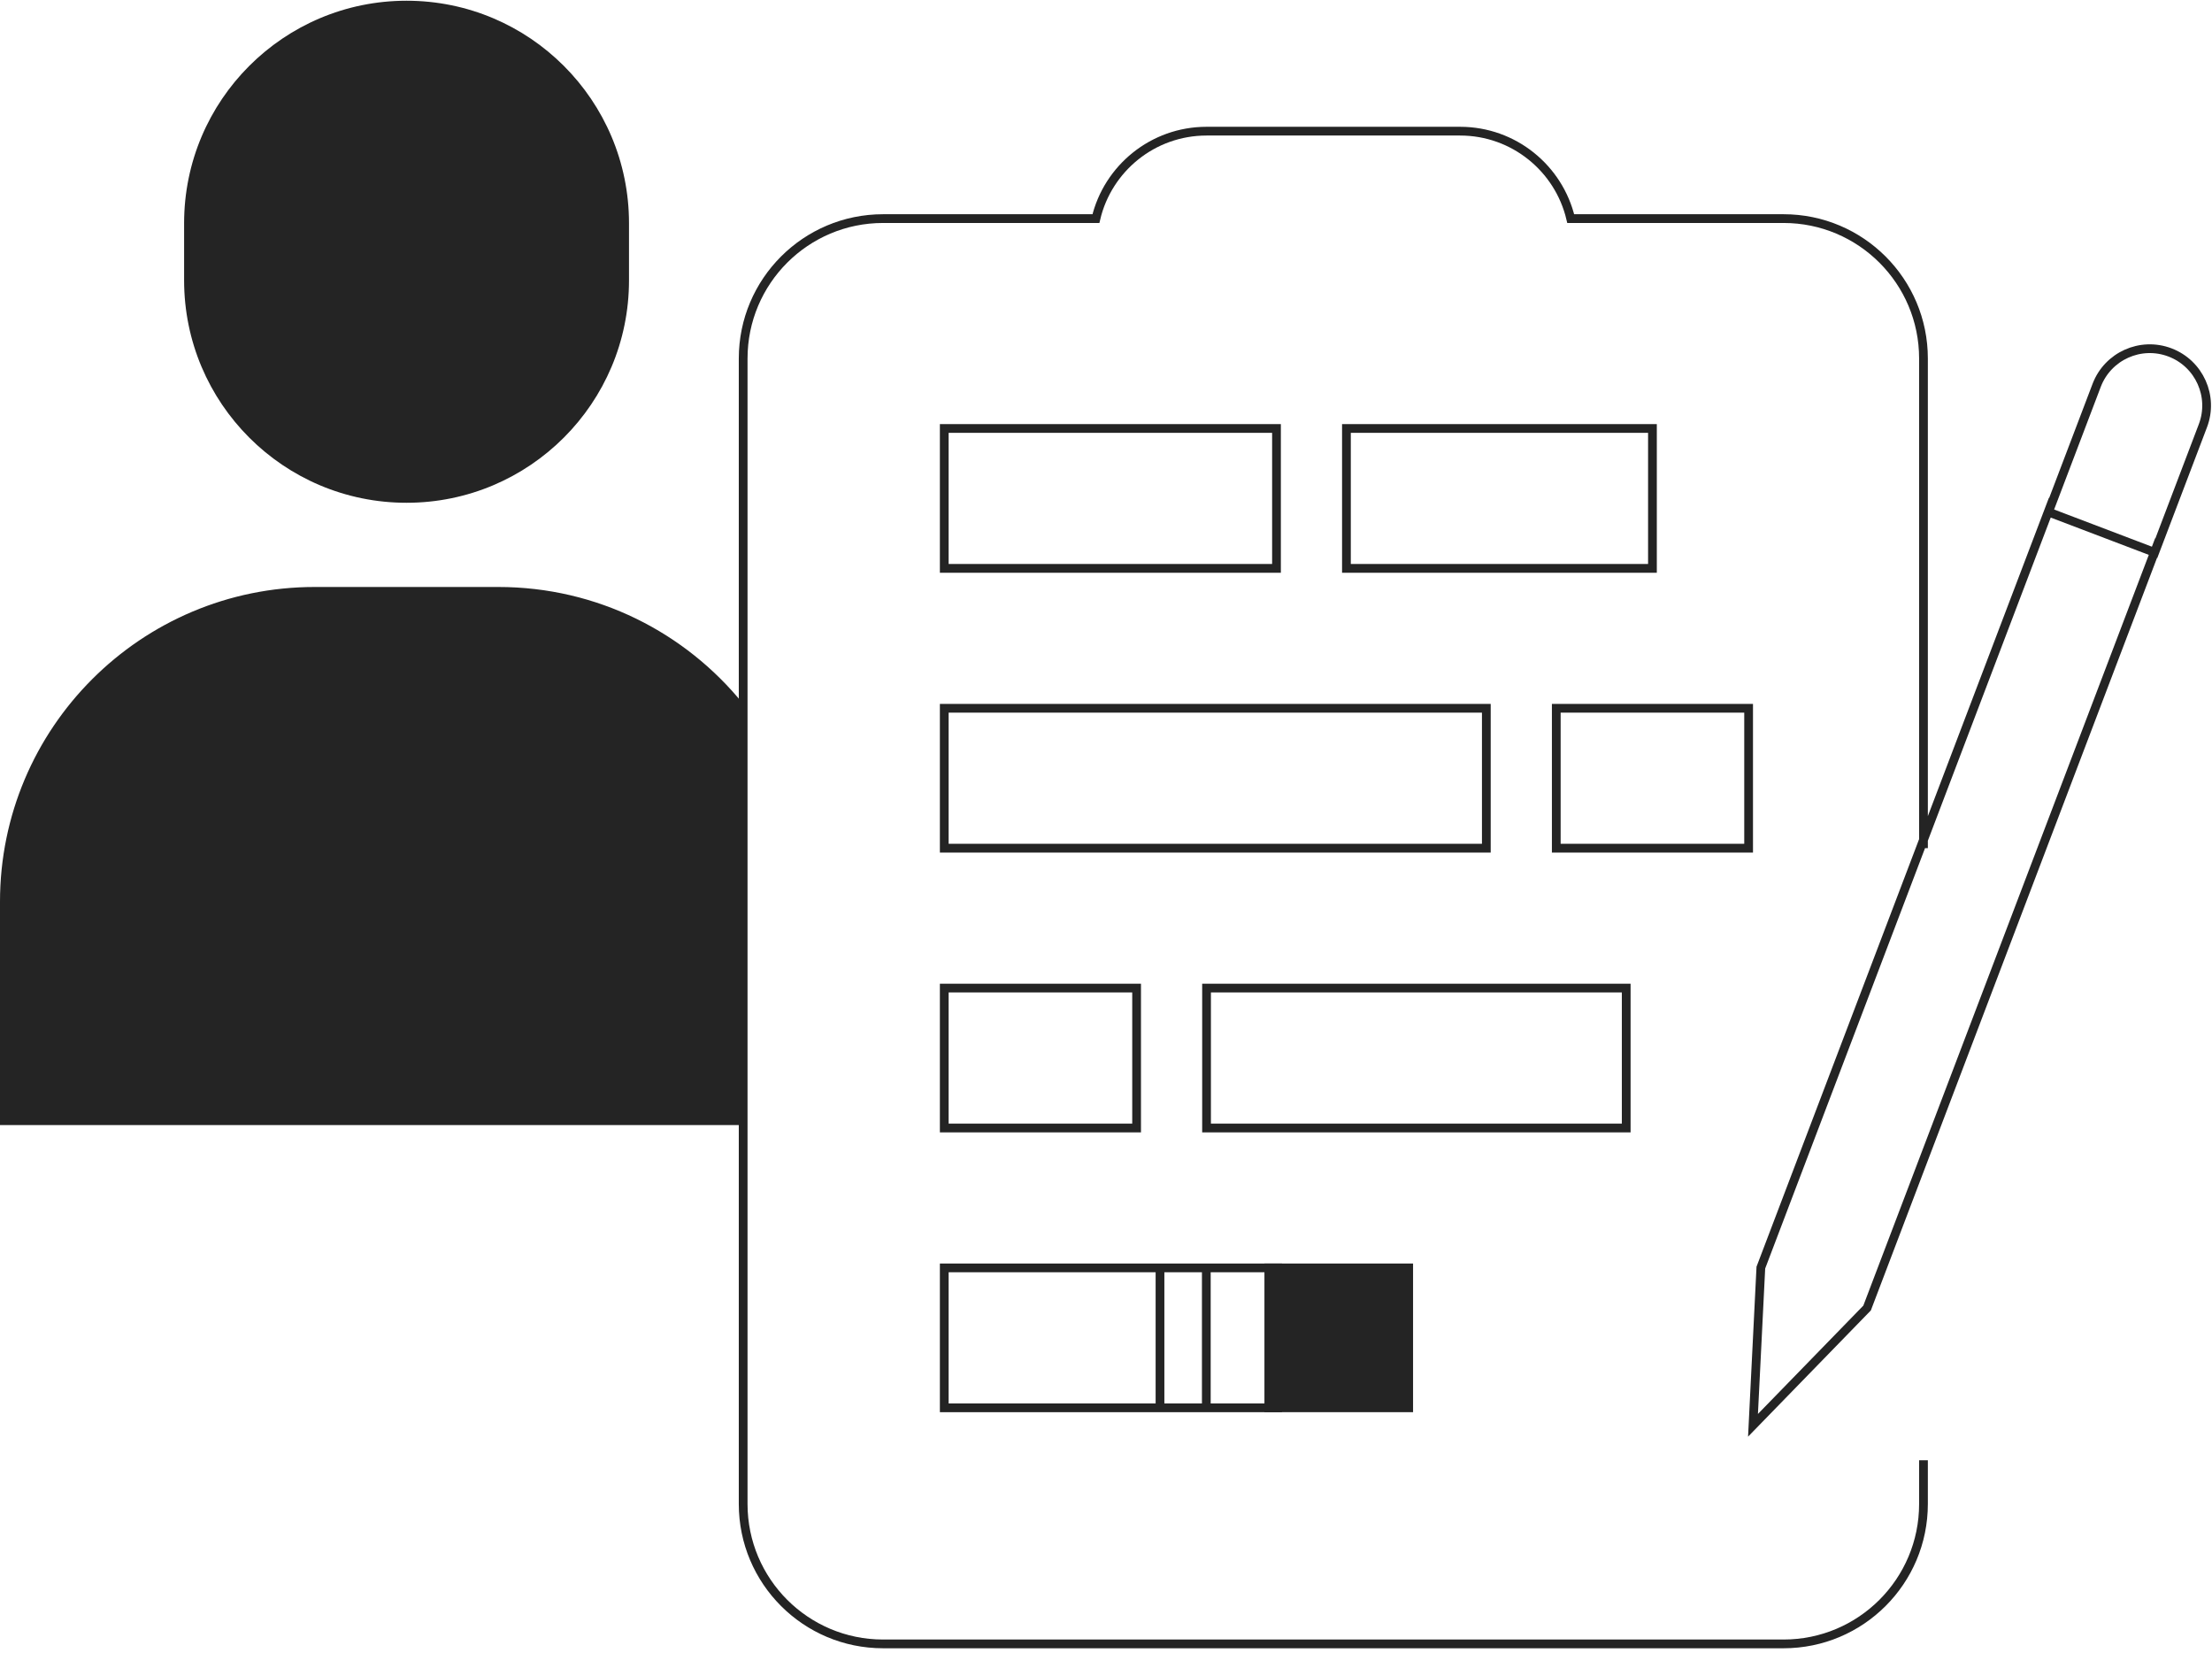
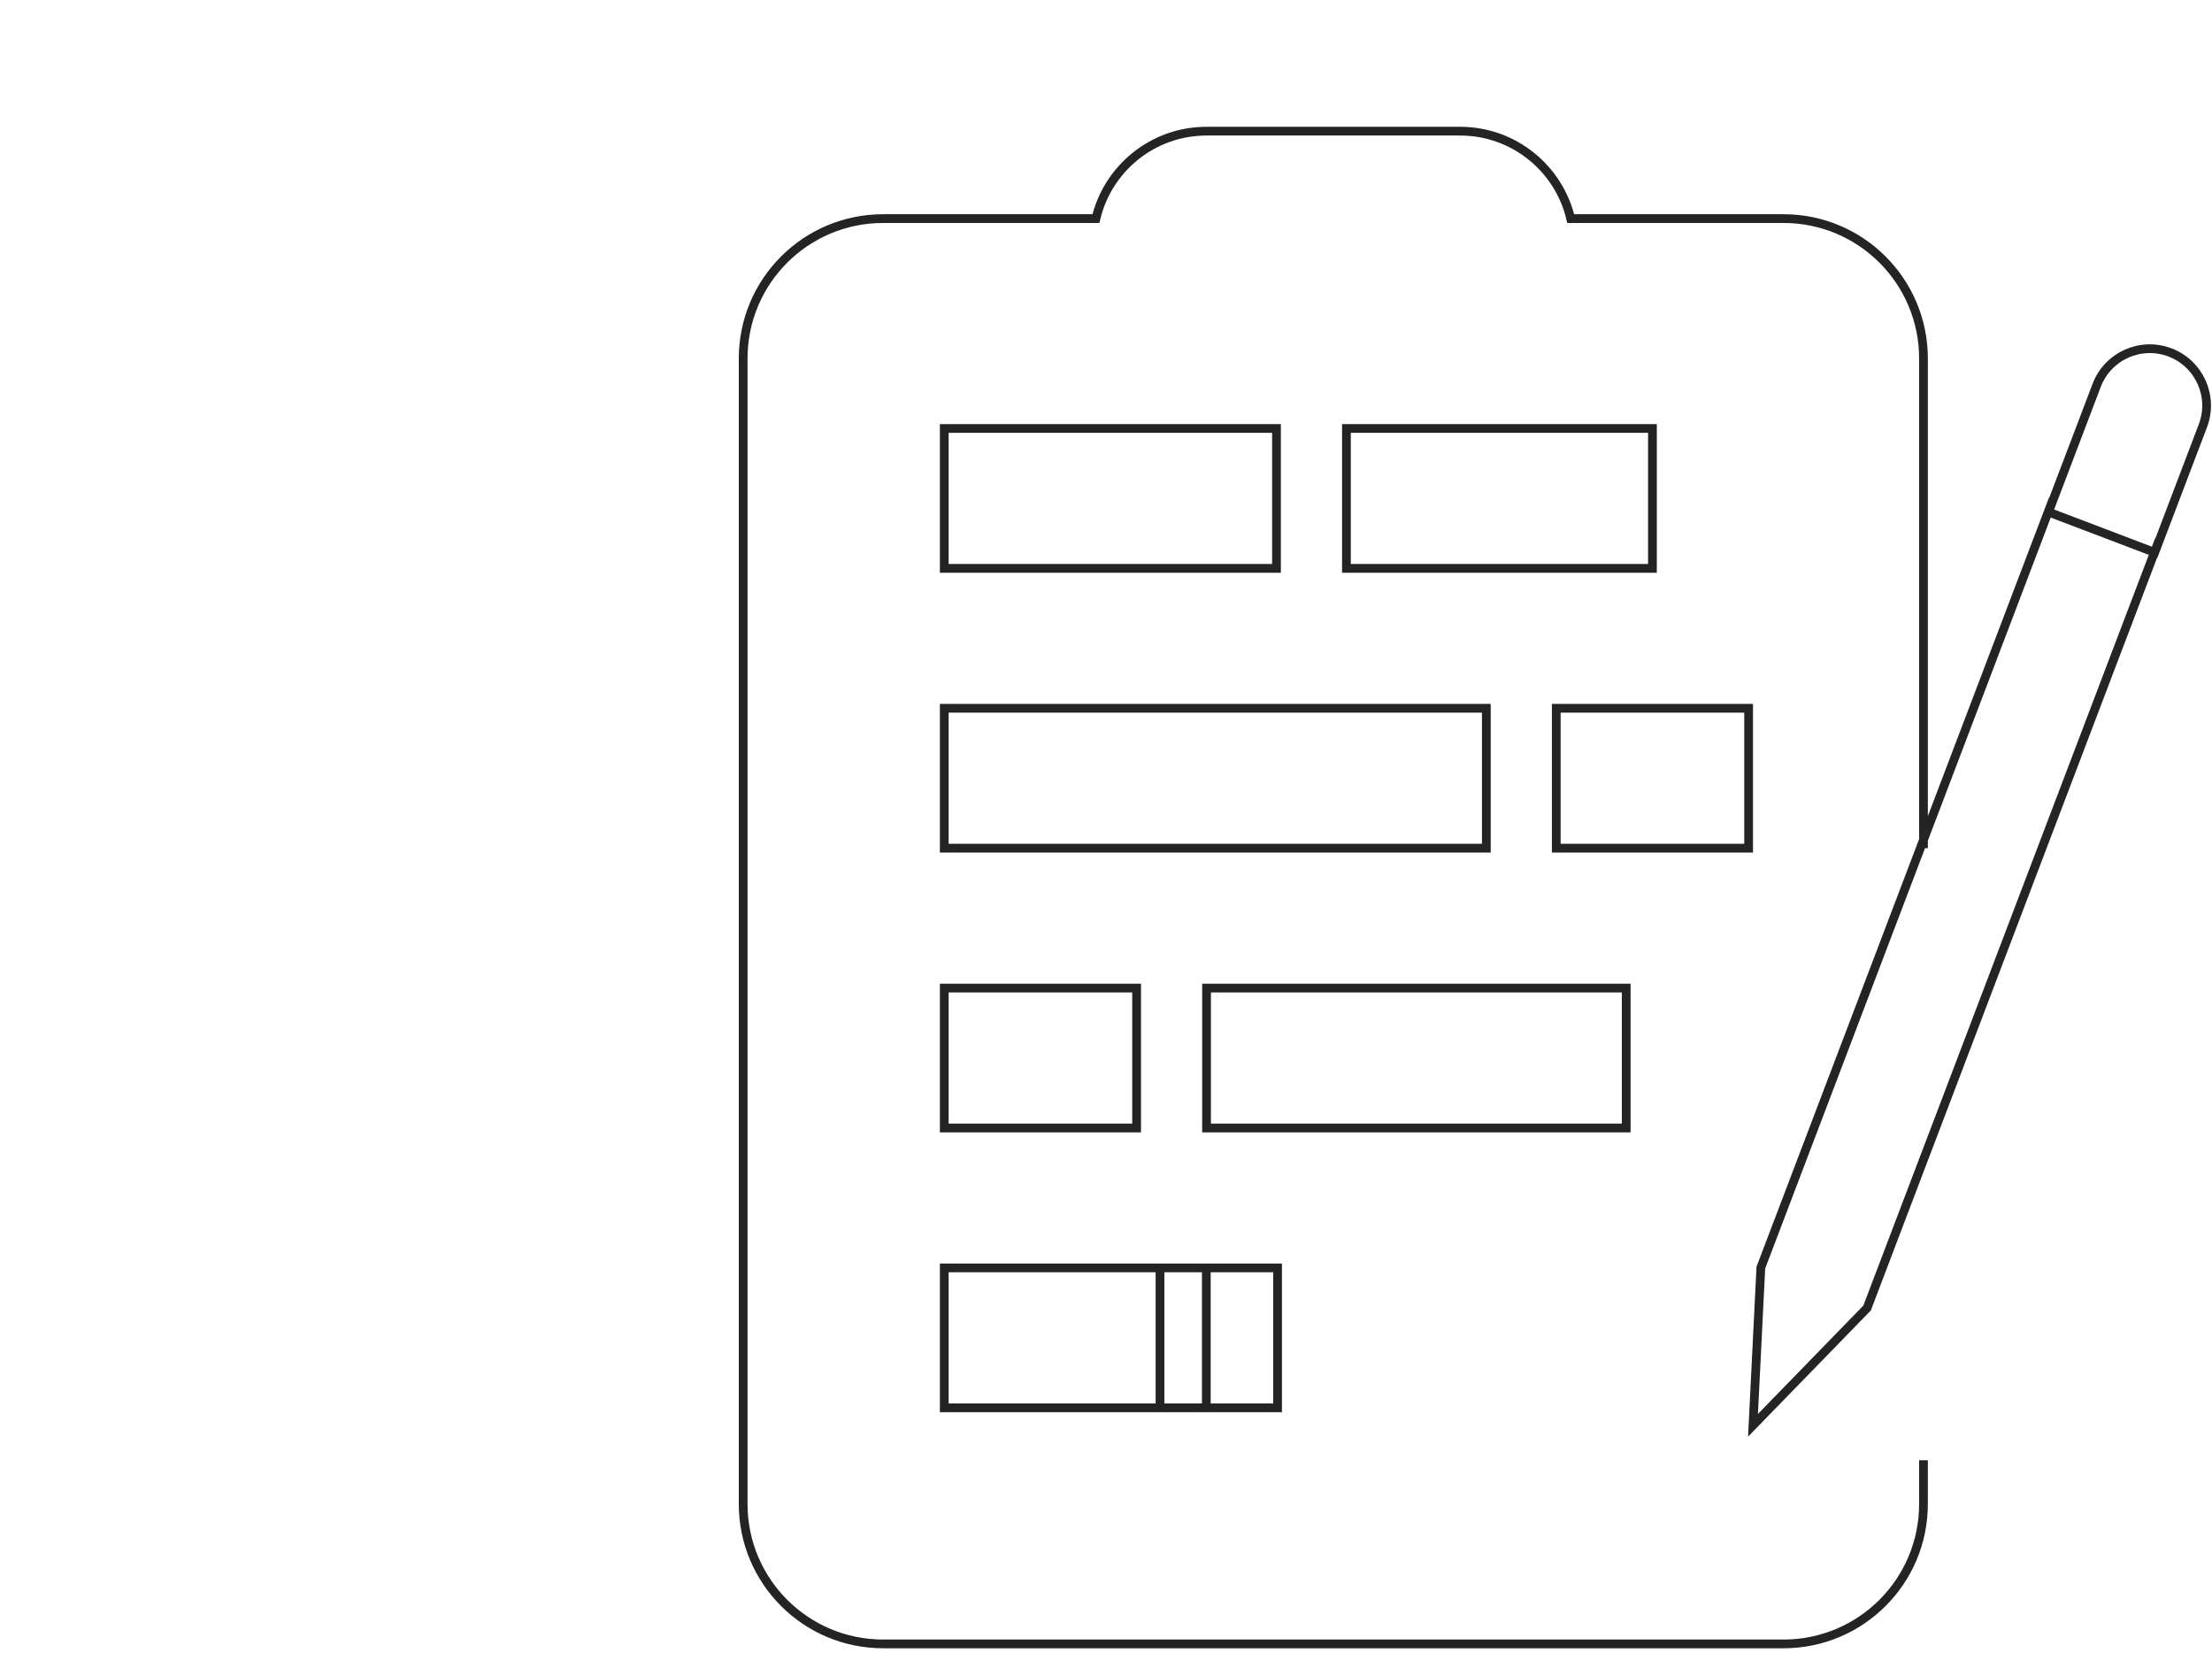
<svg xmlns="http://www.w3.org/2000/svg" width="253" height="189" viewBox="0 0 253 189" fill="none">
-   <rect x="145.121" y="145" width="16" height="16" fill="#242424" stroke="#242424" />
  <path d="M220 167V172C220 180.837 212.837 188 204 188H101C92.163 188 85 180.837 85 172V41C85 32.163 92.163 25 101 25H125.348C126.702 19.267 131.853 15 138 15H167C173.147 15 178.298 19.267 179.652 25H204C212.837 25 220 32.163 220 41V97M246.963 61.728L213.55 149.589L200.501 163.002L201.399 144.968L234.812 57.107M137.973 161V145M132.676 161V145M108 49H146V65H108V49ZM154 49H189V65H154V49ZM108 113H130V129H108V113ZM138 113H186V129H138V113ZM108 81H170V97H108V81ZM178 81H200V97H178V81ZM234.298 58.558L246.449 63.179L251.959 48.691C253.235 45.336 251.549 41.581 248.194 40.305C244.838 39.029 241.084 40.715 239.808 44.07L234.298 58.558ZM108 145H146.123V161H108V145Z" stroke="#242424" />
-   <path d="M46.5 0.084C32.448 0.084 21.057 11.475 21.057 25.527V32.056C21.057 46.108 32.448 57.499 46.5 57.499C60.552 57.499 71.943 46.108 71.943 32.056V25.527C71.943 11.475 60.552 0.084 46.5 0.084Z" fill="#242424" />
-   <path d="M36 67.129C16.118 67.129 0 83.247 0 103.129V128.667H85V80.5C78.4 72.344 68.309 67.129 57 67.129H36Z" fill="#242424" />
</svg>